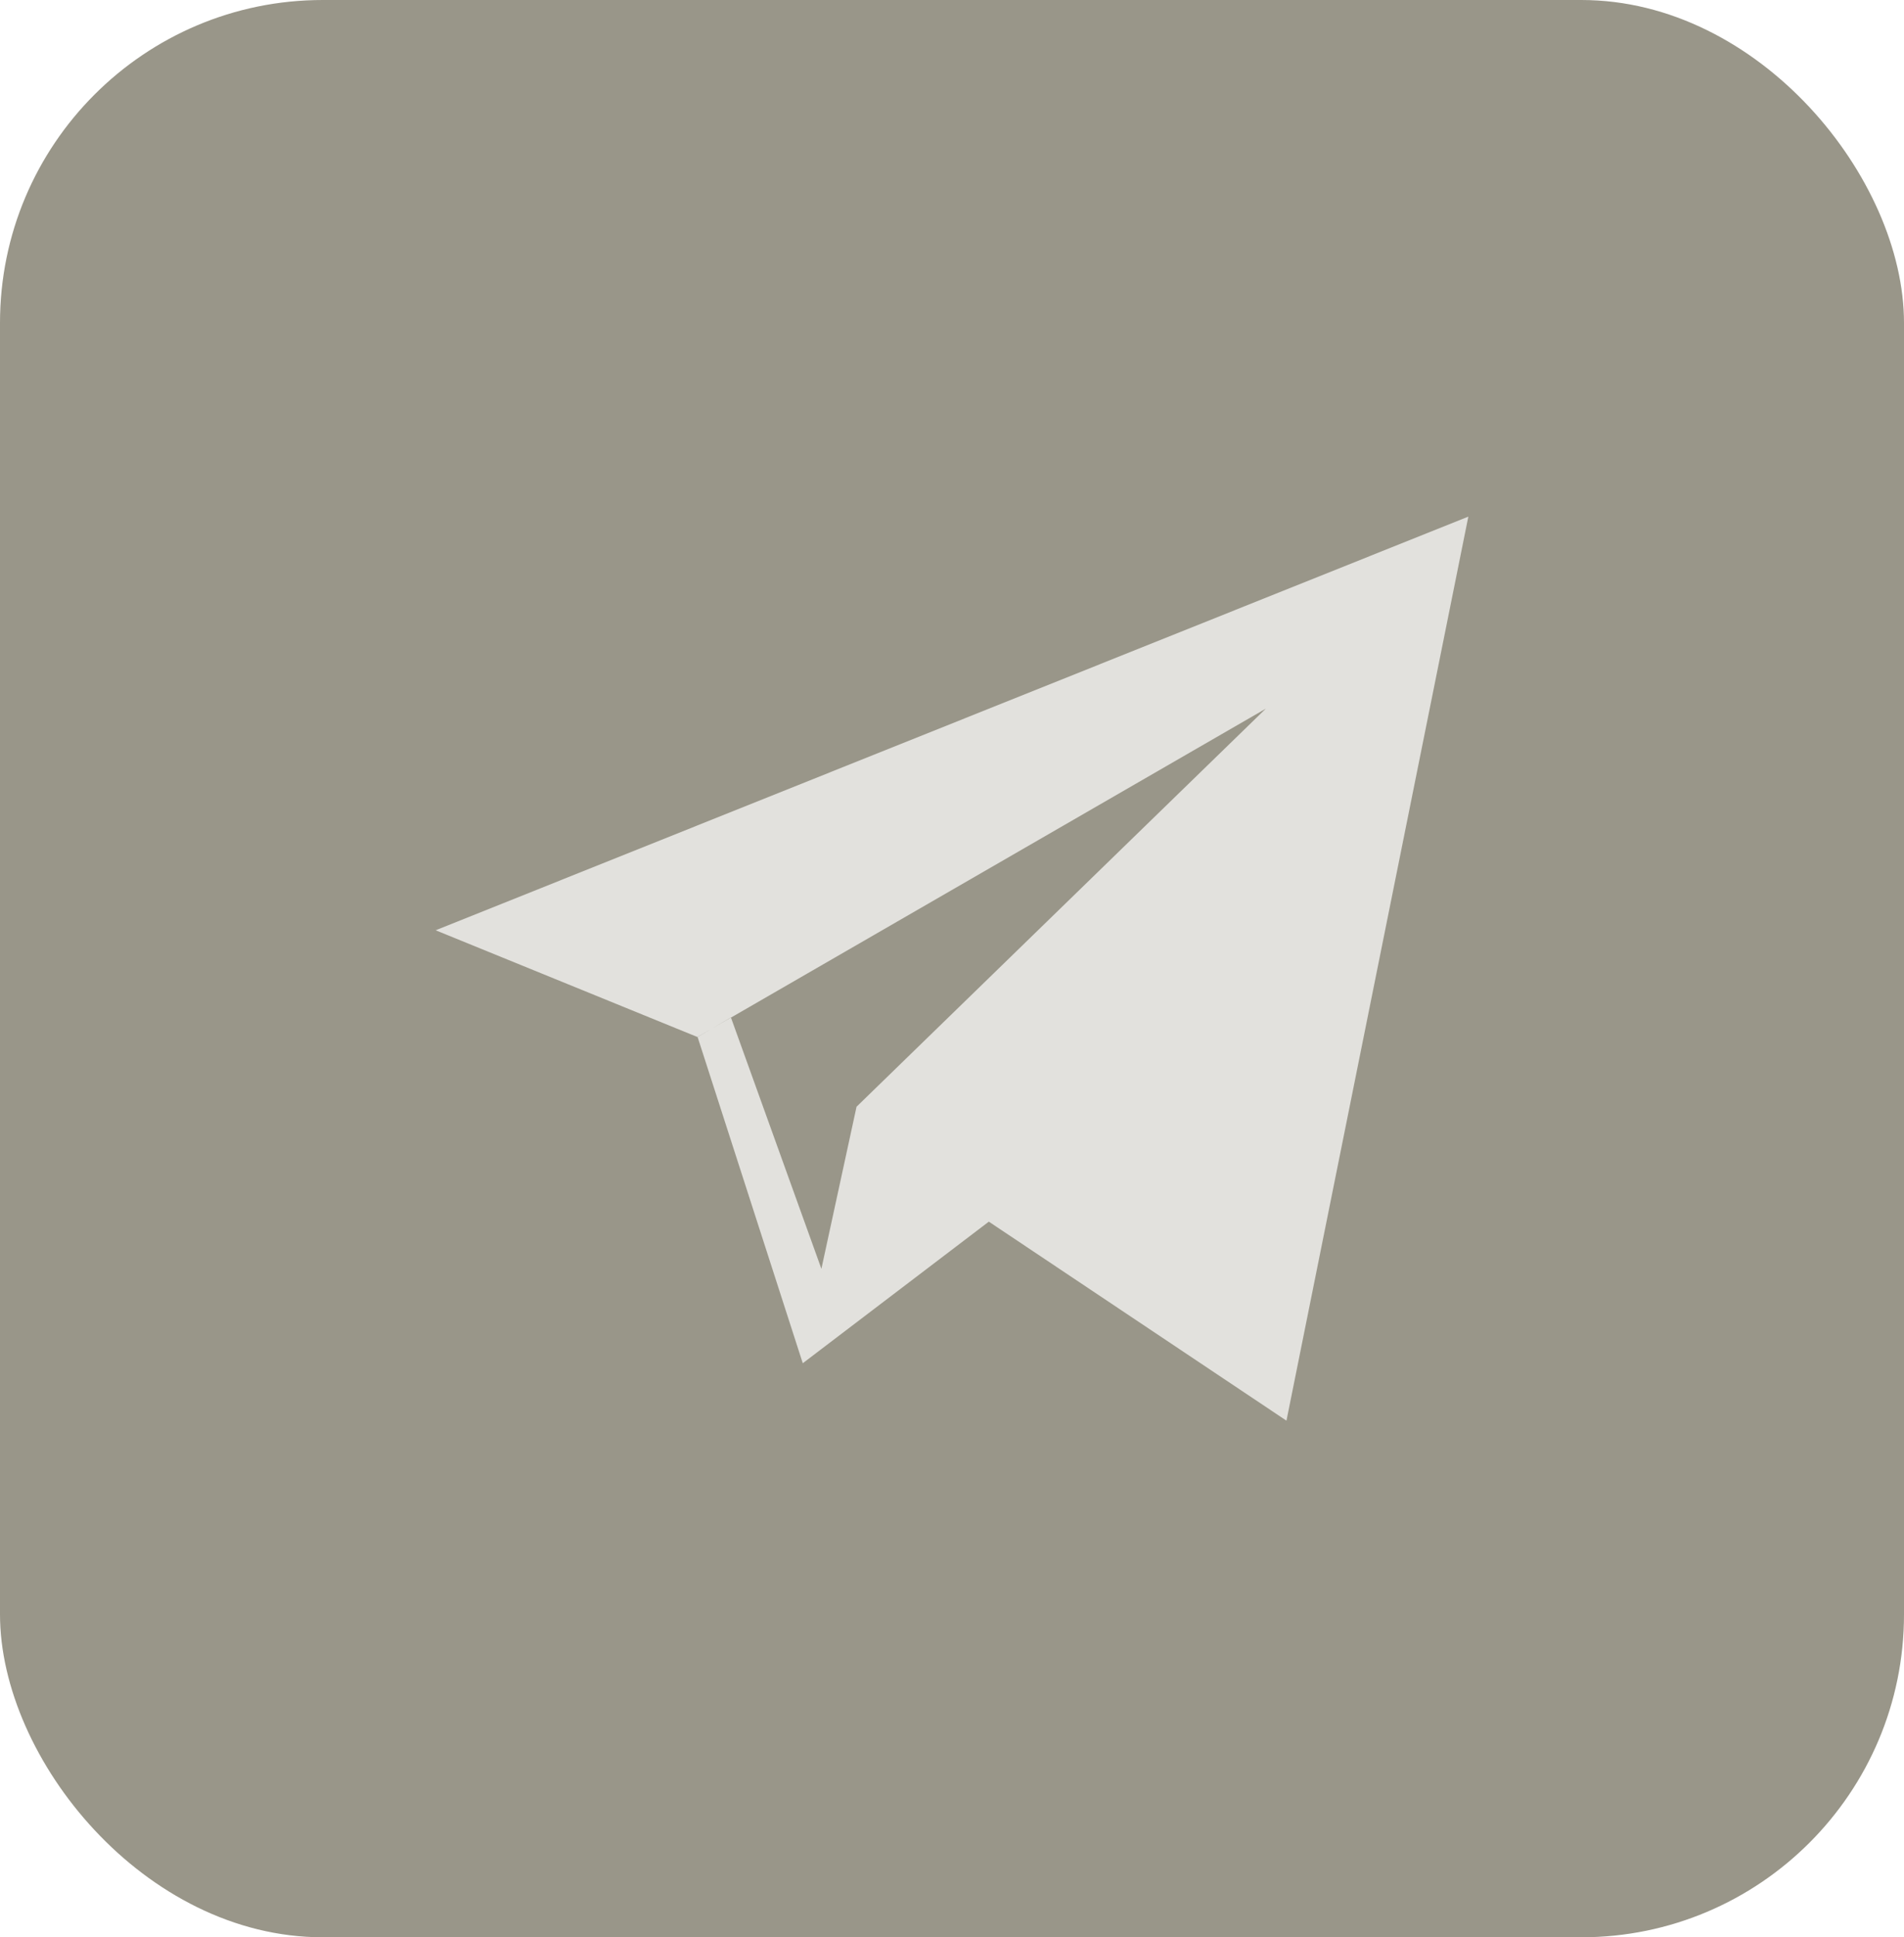
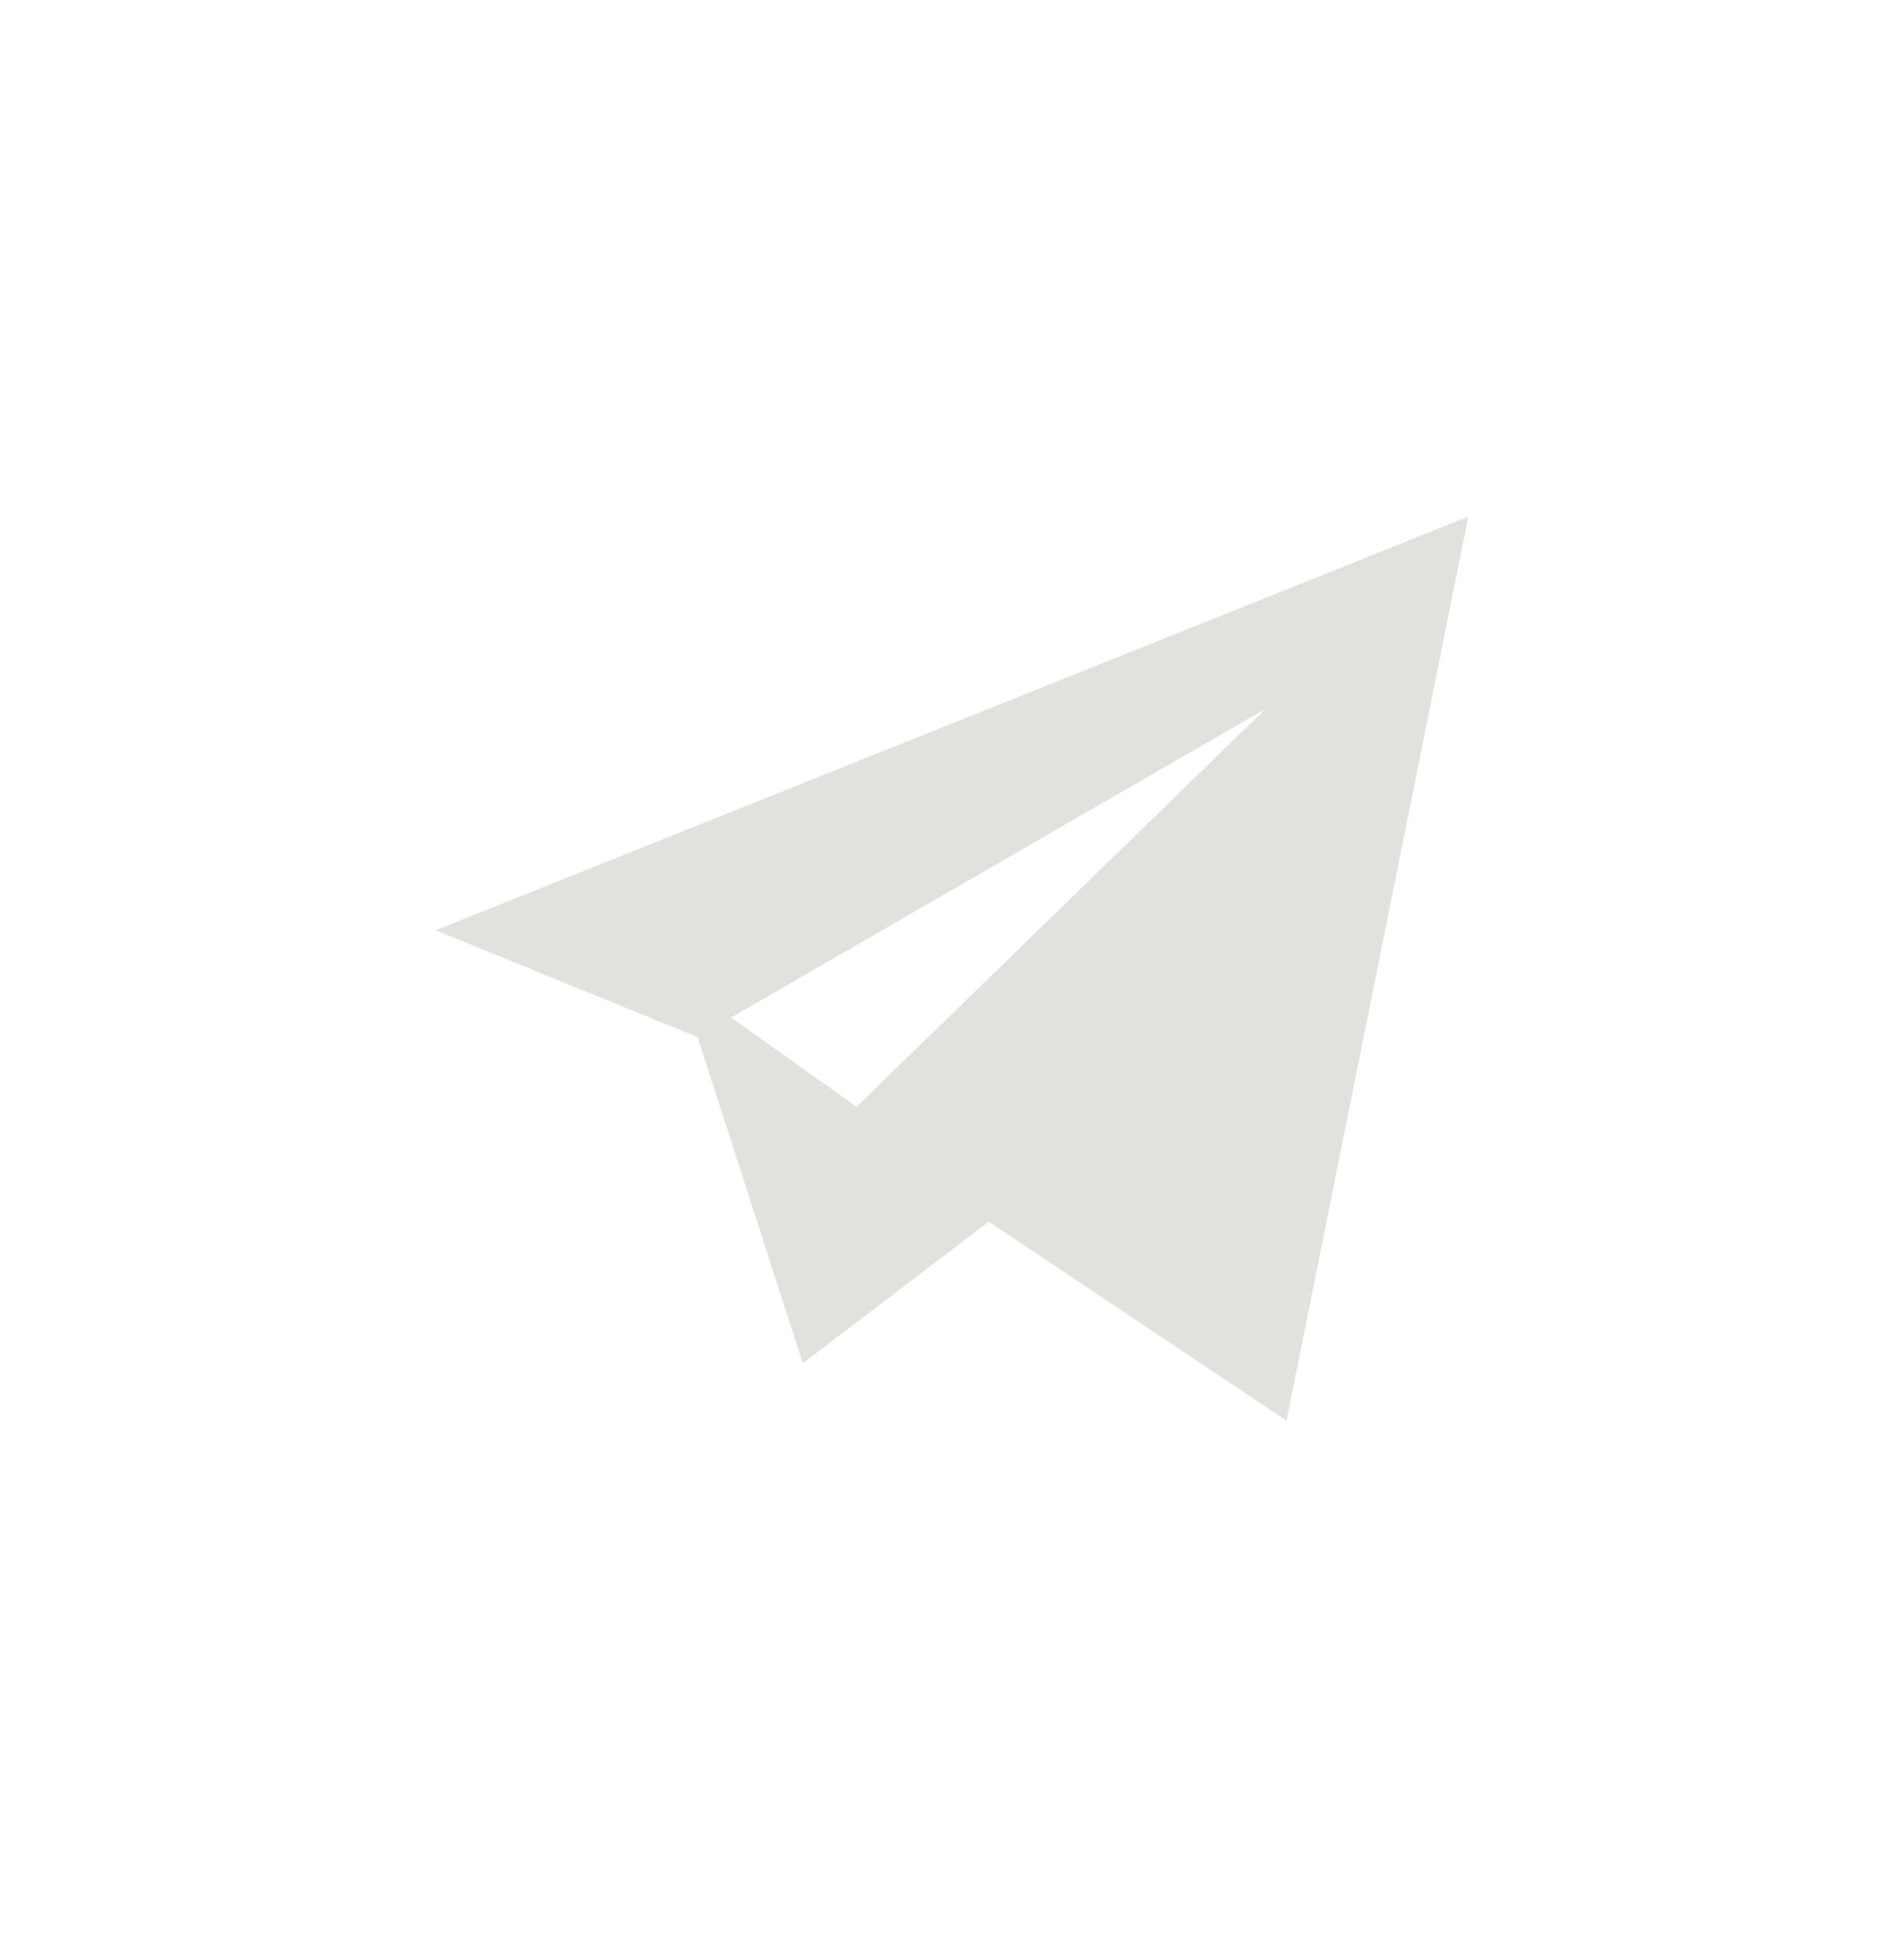
<svg xmlns="http://www.w3.org/2000/svg" width="59" height="60" viewBox="0 0 59 60" fill="none">
-   <rect width="59" height="60" rx="10" fill="#999689" />
-   <path fill-rule="evenodd" clip-rule="evenodd" d="M21.61 32.117L13.5 28.812L45.5 16L39.864 44L30.641 37.836L24.876 42.221L21.617 32.118L22.649 31.511L25.453 39.297L26.542 34.277L39.223 21.949L21.61 32.117Z" fill="#E2E1DD" />
+   <path fill-rule="evenodd" clip-rule="evenodd" d="M21.61 32.117L13.5 28.812L45.5 16L39.864 44L30.641 37.836L24.876 42.221L21.617 32.118L22.649 31.511L26.542 34.277L39.223 21.949L21.61 32.117Z" fill="#E2E1DD" />
</svg>